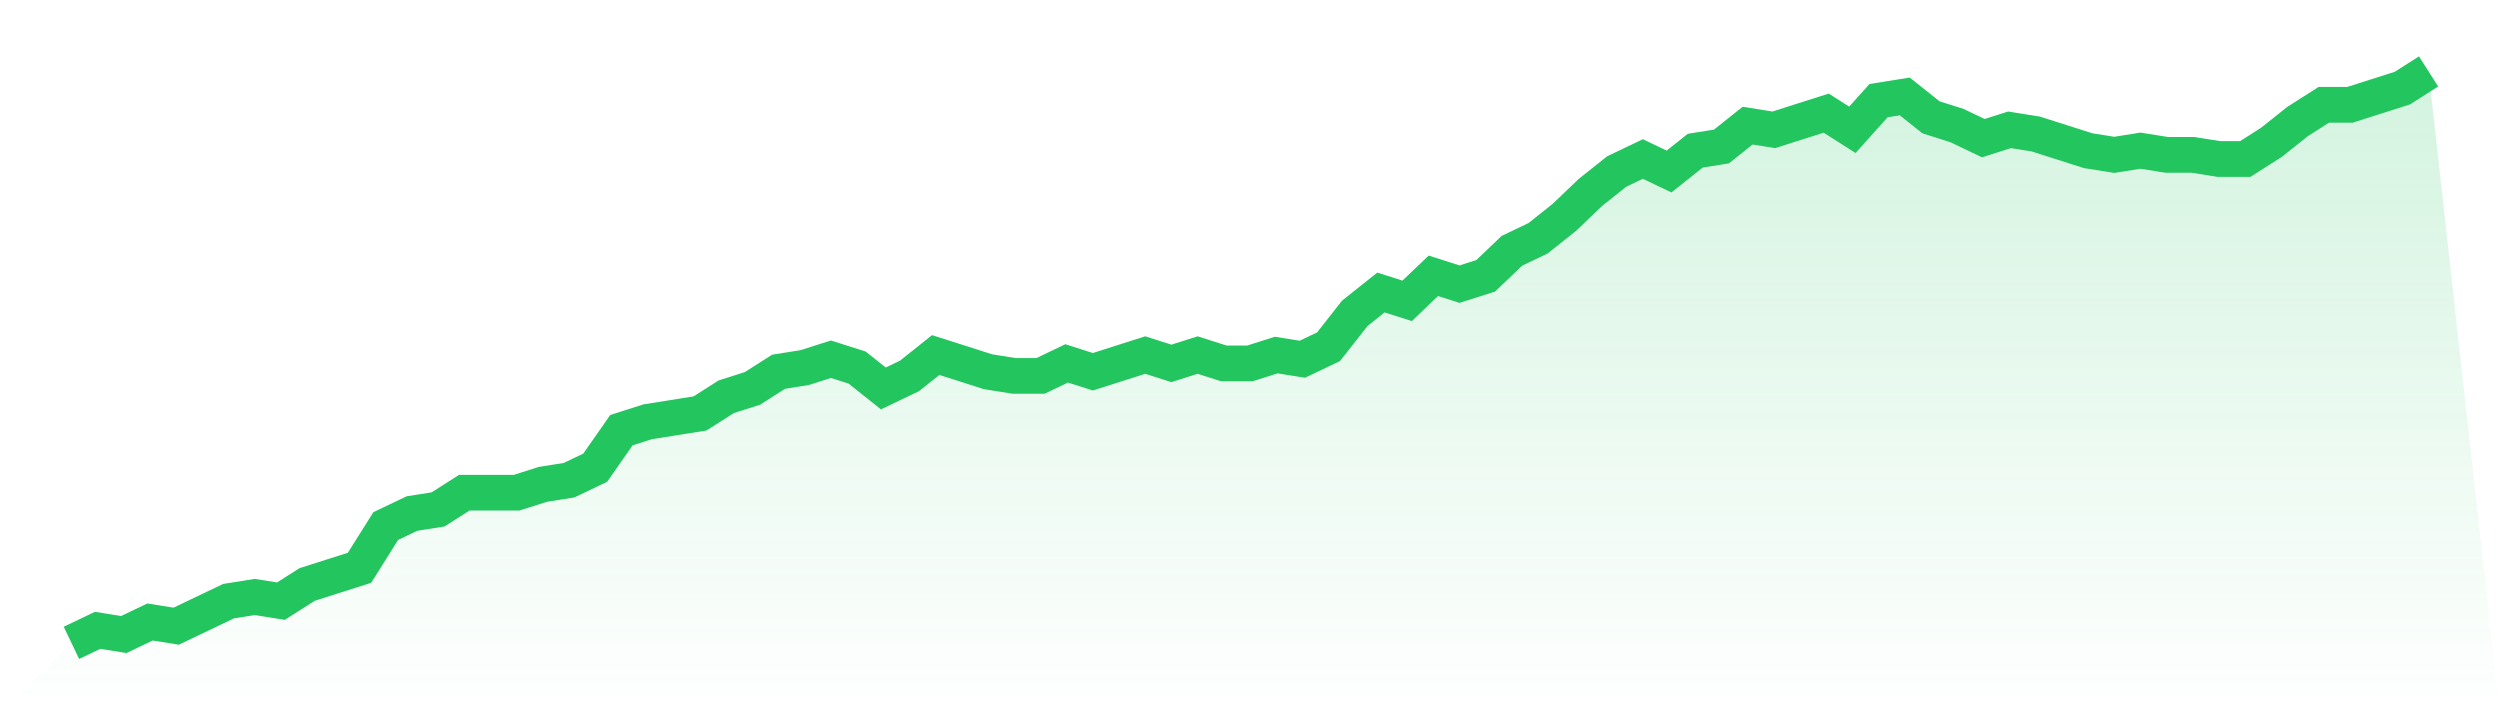
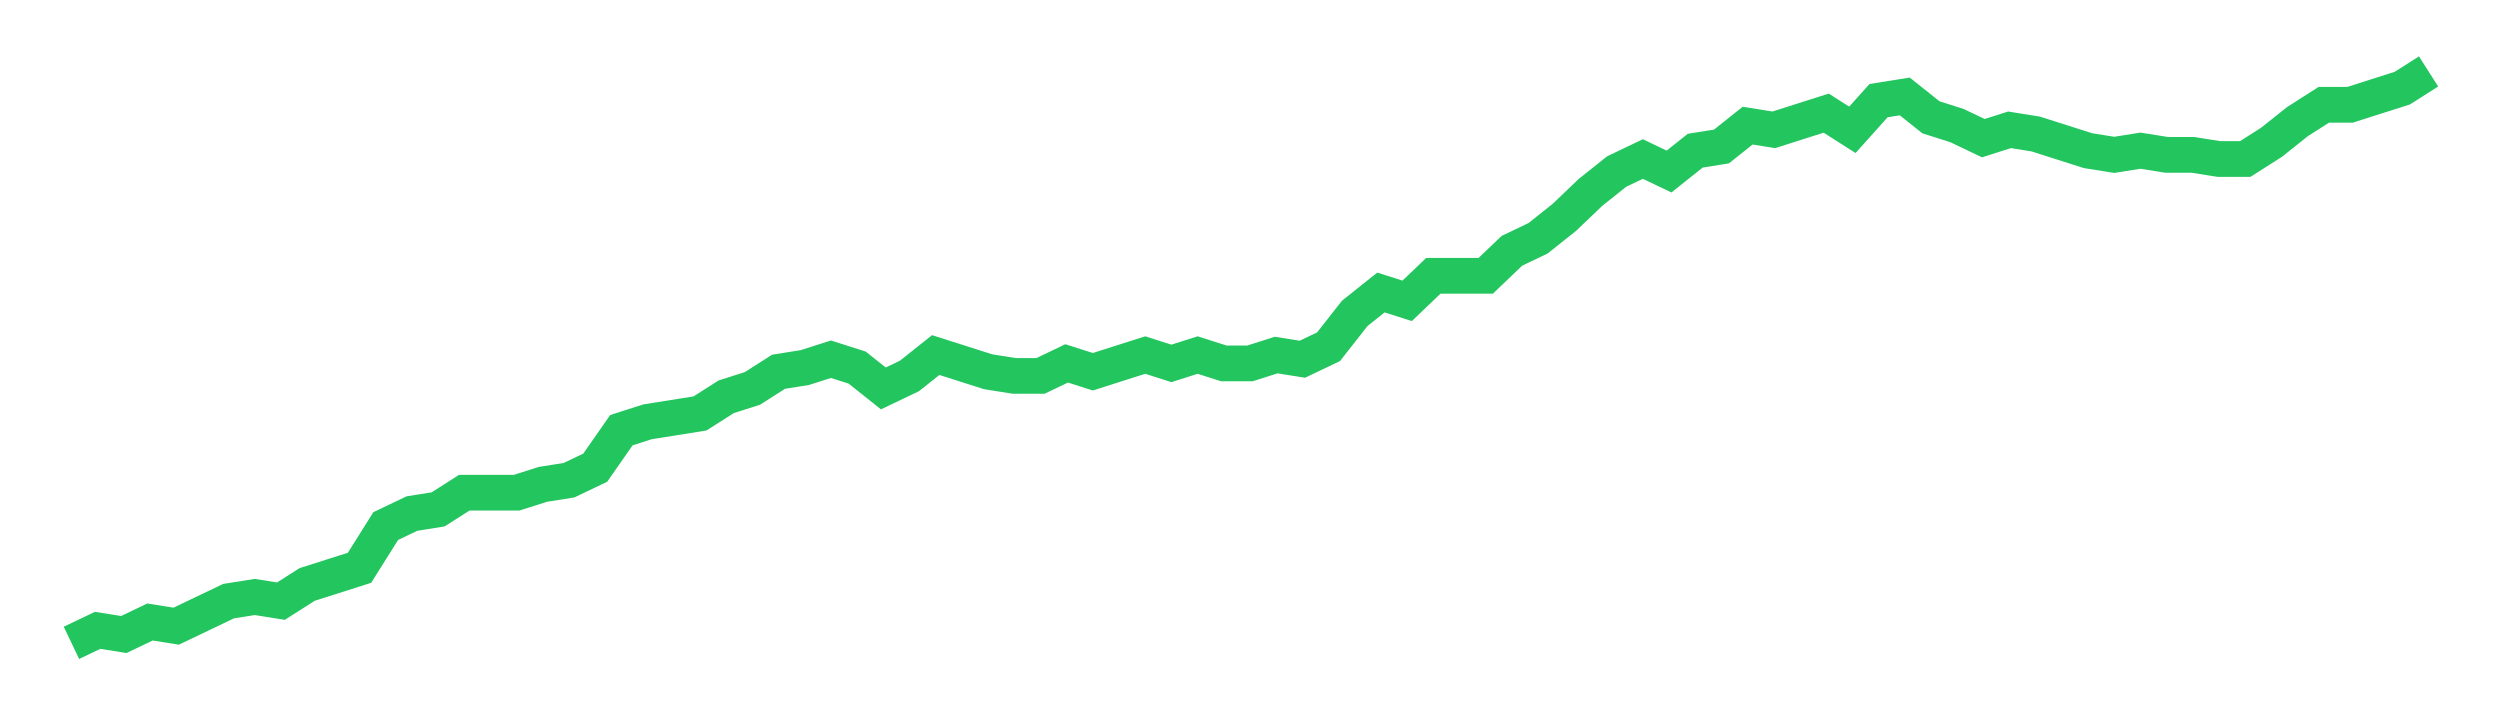
<svg xmlns="http://www.w3.org/2000/svg" viewBox="0 0 140 40">
  <defs>
    <linearGradient id="gradient" x1="0" x2="0" y1="0" y2="1">
      <stop offset="0%" stop-color="#22c55e" stop-opacity="0.2" />
      <stop offset="100%" stop-color="#22c55e" stop-opacity="0" />
    </linearGradient>
  </defs>
-   <path d="M4,36 L4,36 L5.467,35.299 L6.933,35.533 L8.4,34.832 L9.867,35.066 L11.333,34.365 L12.8,33.664 L14.267,33.431 L15.733,33.664 L17.2,32.73 L18.667,32.263 L20.133,31.796 L21.6,29.46 L23.067,28.759 L24.533,28.526 L26,27.591 L27.467,27.591 L28.933,27.591 L30.4,27.124 L31.867,26.891 L33.333,26.19 L34.8,24.088 L36.267,23.62 L37.733,23.387 L39.2,23.153 L40.667,22.219 L42.133,21.752 L43.6,20.818 L45.067,20.584 L46.533,20.117 L48,20.584 L49.467,21.752 L50.933,21.051 L52.4,19.883 L53.867,20.35 L55.333,20.818 L56.8,21.051 L58.267,21.051 L59.733,20.35 L61.2,20.818 L62.667,20.35 L64.133,19.883 L65.6,20.35 L67.067,19.883 L68.533,20.35 L70,20.35 L71.467,19.883 L72.933,20.117 L74.4,19.416 L75.867,17.547 L77.333,16.38 L78.8,16.847 L80.267,15.445 L81.733,15.912 L83.2,15.445 L84.667,14.044 L86.133,13.343 L87.6,12.175 L89.067,10.774 L90.533,9.606 L92,8.905 L93.467,9.606 L94.933,8.438 L96.4,8.204 L97.867,7.036 L99.333,7.27 L100.8,6.803 L102.267,6.336 L103.733,7.27 L105.2,5.635 L106.667,5.401 L108.133,6.569 L109.6,7.036 L111.067,7.737 L112.533,7.27 L114,7.504 L115.467,7.971 L116.933,8.438 L118.4,8.672 L119.867,8.438 L121.333,8.672 L122.8,8.672 L124.267,8.905 L125.733,8.905 L127.2,7.971 L128.667,6.803 L130.133,5.869 L131.6,5.869 L133.067,5.401 L134.533,4.934 L136,4 L140,40 L0,40 z" fill="url(#gradient)" />
-   <path d="M4,36 L4,36 L5.467,35.299 L6.933,35.533 L8.4,34.832 L9.867,35.066 L11.333,34.365 L12.8,33.664 L14.267,33.431 L15.733,33.664 L17.2,32.73 L18.667,32.263 L20.133,31.796 L21.6,29.46 L23.067,28.759 L24.533,28.526 L26,27.591 L27.467,27.591 L28.933,27.591 L30.4,27.124 L31.867,26.891 L33.333,26.19 L34.8,24.088 L36.267,23.62 L37.733,23.387 L39.2,23.153 L40.667,22.219 L42.133,21.752 L43.6,20.818 L45.067,20.584 L46.533,20.117 L48,20.584 L49.467,21.752 L50.933,21.051 L52.4,19.883 L53.867,20.35 L55.333,20.818 L56.8,21.051 L58.267,21.051 L59.733,20.35 L61.2,20.818 L62.667,20.35 L64.133,19.883 L65.6,20.35 L67.067,19.883 L68.533,20.35 L70,20.35 L71.467,19.883 L72.933,20.117 L74.4,19.416 L75.867,17.547 L77.333,16.38 L78.8,16.847 L80.267,15.445 L81.733,15.912 L83.2,15.445 L84.667,14.044 L86.133,13.343 L87.6,12.175 L89.067,10.774 L90.533,9.606 L92,8.905 L93.467,9.606 L94.933,8.438 L96.4,8.204 L97.867,7.036 L99.333,7.27 L100.8,6.803 L102.267,6.336 L103.733,7.27 L105.2,5.635 L106.667,5.401 L108.133,6.569 L109.6,7.036 L111.067,7.737 L112.533,7.27 L114,7.504 L115.467,7.971 L116.933,8.438 L118.4,8.672 L119.867,8.438 L121.333,8.672 L122.8,8.672 L124.267,8.905 L125.733,8.905 L127.2,7.971 L128.667,6.803 L130.133,5.869 L131.6,5.869 L133.067,5.401 L134.533,4.934 L136,4" fill="none" stroke="#22c55e" stroke-width="2" />
+   <path d="M4,36 L4,36 L5.467,35.299 L6.933,35.533 L8.4,34.832 L9.867,35.066 L11.333,34.365 L12.8,33.664 L14.267,33.431 L15.733,33.664 L17.2,32.73 L18.667,32.263 L20.133,31.796 L21.6,29.46 L23.067,28.759 L24.533,28.526 L26,27.591 L27.467,27.591 L28.933,27.591 L30.4,27.124 L31.867,26.891 L33.333,26.19 L34.8,24.088 L36.267,23.62 L37.733,23.387 L39.2,23.153 L40.667,22.219 L42.133,21.752 L43.6,20.818 L45.067,20.584 L46.533,20.117 L48,20.584 L49.467,21.752 L50.933,21.051 L52.4,19.883 L53.867,20.35 L55.333,20.818 L56.8,21.051 L58.267,21.051 L59.733,20.35 L61.2,20.818 L62.667,20.35 L64.133,19.883 L65.6,20.35 L67.067,19.883 L68.533,20.35 L70,20.35 L71.467,19.883 L72.933,20.117 L74.4,19.416 L75.867,17.547 L77.333,16.38 L78.8,16.847 L80.267,15.445 L83.2,15.445 L84.667,14.044 L86.133,13.343 L87.6,12.175 L89.067,10.774 L90.533,9.606 L92,8.905 L93.467,9.606 L94.933,8.438 L96.4,8.204 L97.867,7.036 L99.333,7.27 L100.8,6.803 L102.267,6.336 L103.733,7.27 L105.2,5.635 L106.667,5.401 L108.133,6.569 L109.6,7.036 L111.067,7.737 L112.533,7.27 L114,7.504 L115.467,7.971 L116.933,8.438 L118.4,8.672 L119.867,8.438 L121.333,8.672 L122.8,8.672 L124.267,8.905 L125.733,8.905 L127.2,7.971 L128.667,6.803 L130.133,5.869 L131.6,5.869 L133.067,5.401 L134.533,4.934 L136,4" fill="none" stroke="#22c55e" stroke-width="2" />
</svg>